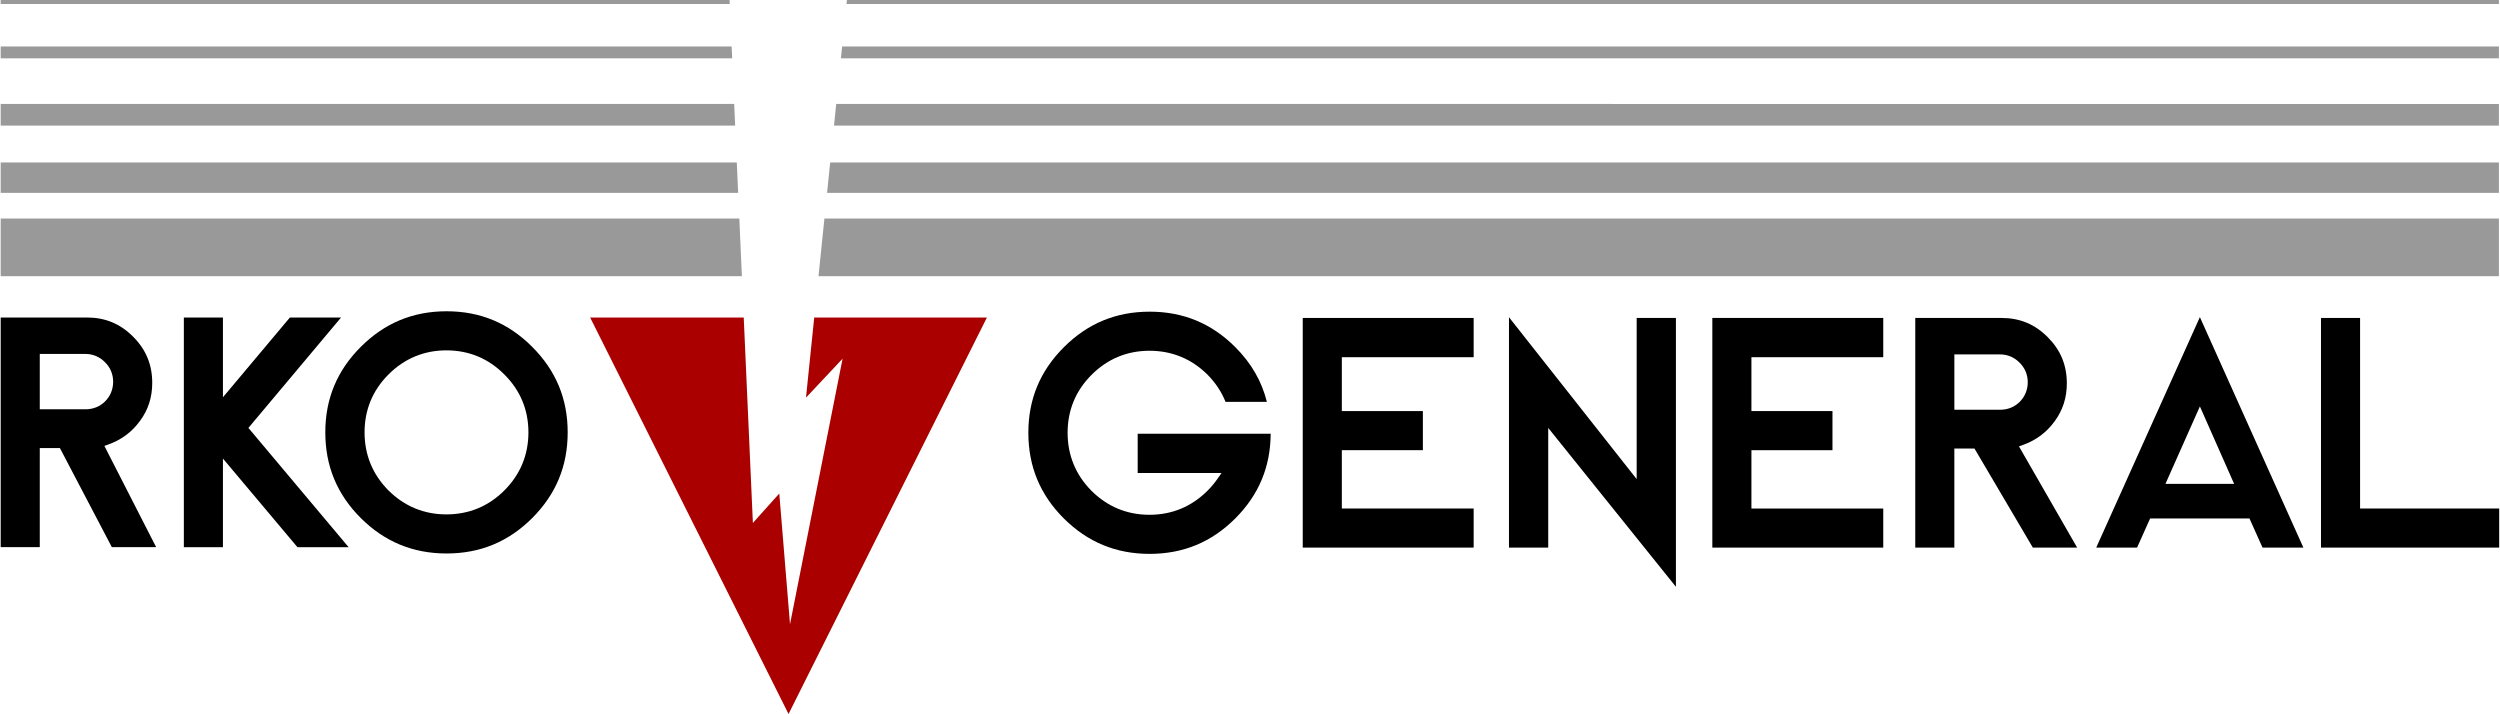
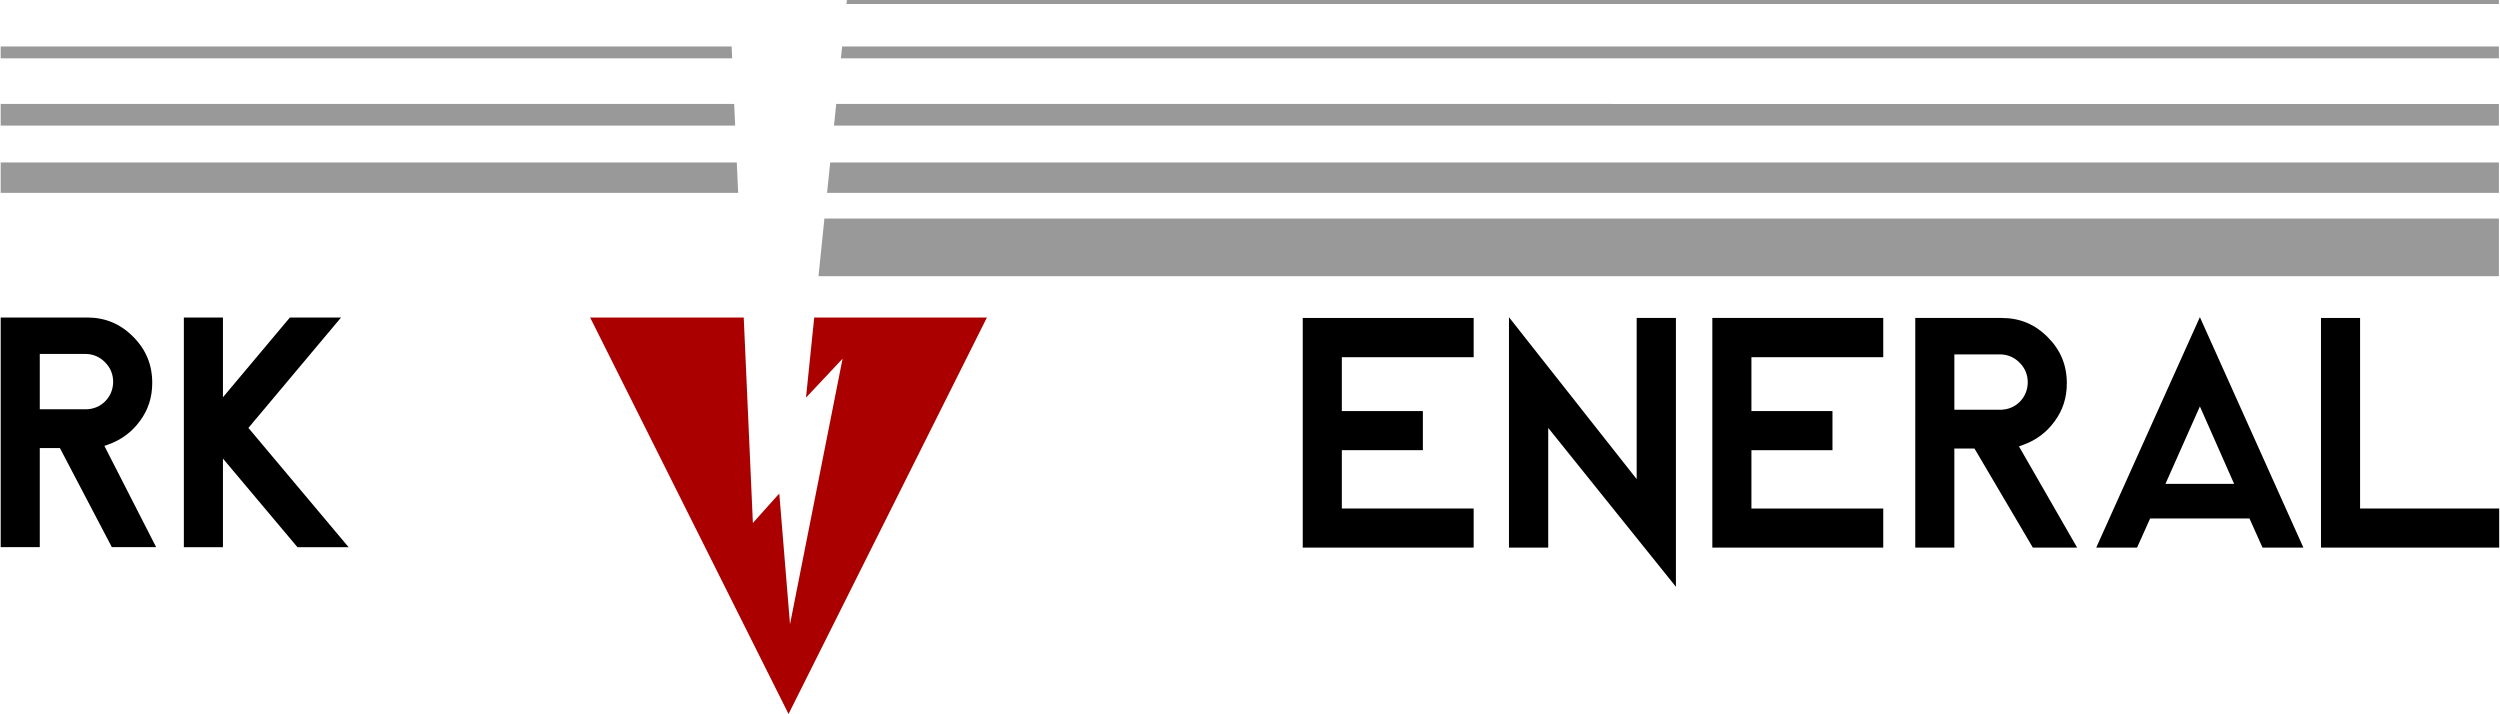
<svg xmlns="http://www.w3.org/2000/svg" viewBox="0 0 2208.563 631.224" width="591.675" height="169.012">
  <defs id="defs1">
    <style id="style1">
   .cls-1, .cls-2 {
    stroke-width: 0px;
   }

   .cls-2 {
    fill: #b80200;
   }
  </style>
  </defs>
  <g id="g10" transform="matrix(3.019,0,0,3.019,5.6386719e-6,0)" style="fill:#999999">
-     <path id="polygon1" style="fill:#999999" d="M 0,1.18 V 0 h 213.4 l 0.06,1.18 z" />
-     <path id="polygon2" style="fill:#999999" d="M 731.436,0 V 1.18 H 247.64 L 247.76,0 Z" />
+     <path id="polygon2" style="fill:#999999" d="M 731.436,0 V 1.18 H 247.64 L 247.76,0 " />
    <path id="polygon3" style="fill:#999999" d="M 0,17.07 V 13.6 h 214.01 l 0.16,3.47 z" />
    <path id="polygon4" style="fill:#999999" d="m 731.436,13.6 v 3.47 H 246 l 0.36,-3.47 z" />
    <path id="polygon5" style="fill:#999999" d="m 0,36.77 v -6.33 h 214.76 l 0.28,6.33 z" />
    <path id="polygon6" style="fill:#999999" d="m 731.436,30.44 v 6.33 H 243.98 l 0.65,-6.33 z" />
    <path id="polygon7" style="fill:#999999" d="m 0,56.47 v -8.9 h 215.52 l 0.4,8.9 z" />
    <path id="polygon8" style="fill:#999999" d="m 731.436,47.57 v 8.9 H 241.95 l 0.91,-8.9 z" />
-     <path id="polygon9" style="fill:#999999" d="M 0,80.87 V 63.99 h 216.26 l 0.75,16.88 z" />
    <a id="a59" style="fill:#999999">
      <path id="polygon10" style="fill:#999999" d="M 731.436,63.99 V 80.87 H 239.44 l 1.73,-16.88 z" />
    </a>
  </g>
  <polygon class="cls-2" points="230.67,209.05 172.58,92.96 217.55,92.96 220.23,153.11 227.96,144.49 231.1,182.76 246.49,105.02 235.78,116.42 238.19,92.96 288.75,92.96 " id="polygon16" transform="matrix(3.019,0,0,3.019,5.6386719e-6,0)" style="fill:#aa0000" />
  <g id="path51" style="stroke:#ffffff;stroke-width:2.212;stroke-linecap:square" transform="matrix(3.019,0,0,3.019,-0.059,-2.45)">
    <path id="path53" style="font-size:medium;baseline-shift:baseline;display:inline;overflow:visible;vector-effect:none;stroke:none;stroke-linecap:butt;enable-background:accumulate;stop-color:#000000;stop-opacity:1" d="M 0.02,93.771 V 160.994 H 11.463 v -29.004 h 5.891 l 15.203,29.004 h 12.971 l -15.146,-29.625 1.182,-0.426 c 3.843,-1.383 6.898,-3.67 9.26,-6.922 l 0.002,-0.002 0.002,-0.004 c 2.383,-3.238 3.562,-6.897 3.562,-11.109 0,-5.324 -1.831,-9.749 -5.584,-13.502 l -0.002,-0.002 v -0.002 c -3.754,-3.785 -8.178,-5.629 -13.5,-5.629 z M 11.463,104.439 h 13.355 c 2.197,0 4.182,0.838 5.721,2.408 1.57,1.538 2.406,3.522 2.406,5.719 0,2.223 -0.812,4.224 -2.357,5.77 -1.521,1.521 -3.524,2.311 -5.77,2.311 H 11.463 Z" />
  </g>
  <path style="stroke:none;stroke-width:6.679;stroke-linecap:butt;enable-background:accumulate;stop-color:#000000" d="m 161.902,280.692 v 202.978 h 34.547 v -78.336 l 65.863,78.336 h 45.227 l -88.574,-105.434 81.856,-97.544 h -45.233 l -59.139,70.457 v -70.457 z" id="path63" />
-   <path style="stroke:none;stroke-width:6.679;stroke-linecap:butt;enable-background:accumulate;stop-color:#000000" d="m 394.126,275.136 c -29.718,0 -54.77,10.397 -75.853,31.481 -20.985,20.985 -31.333,45.942 -31.333,75.564 0,29.719 10.348,54.723 31.327,75.705 l 0.006,0.006 c 21.081,20.983 46.134,31.333 75.853,31.333 29.722,0 54.728,-10.35 75.711,-31.333 20.983,-20.983 31.333,-45.989 31.333,-75.711 0,-29.622 -10.348,-54.579 -31.333,-75.564 v -0.006 c -20.985,-21.079 -45.993,-31.475 -75.711,-31.475 z m -0.142,34.553 c 19.889,0 37.184,7.198 51.19,21.302 l 0.012,0.006 c 14.097,14.004 21.29,31.299 21.29,51.184 0,19.893 -7.198,37.24 -21.302,51.343 -14.01,14.01 -31.302,21.154 -51.19,21.154 -19.794,0 -37.082,-7.147 -51.184,-21.148 l -0.012,-0.006 -0.006,-0.012 c -14.004,-14.105 -21.148,-31.444 -21.148,-51.331 0,-19.888 7.144,-37.18 21.154,-51.19 14.1,-14.1 31.396,-21.302 51.196,-21.302 z" id="path55" />
  <path style="fill:#000" d="m 2050.943,281.047 v 202.979 h 157.513 V 449.475 H 2085.494 V 281.047 Z" id="path27" />
  <path style="fill:#000" d="m 1692.324,281.047 -0.01,202.979 h 34.551 v -87.576 h 17.787 l 51.596,87.576 h 39.162 l -51.426,-89.457 3.57,-1.285 c 11.603,-4.177 20.831,-11.078 27.963,-20.896 l 0.01,-0.01 0.01,-0.008 c 7.196,-9.779 10.754,-20.829 10.754,-33.549 0,-16.077 -5.526,-29.434 -16.859,-40.768 v -0.006 l -0.01,-0.004 c -11.335,-11.428 -24.687,-16.996 -40.758,-16.996 z m 34.551,32.211 h 40.328 c 6.629,0 12.621,2.525 17.266,7.262 4.745,4.646 7.273,10.642 7.273,17.277 0,6.712 -2.454,12.757 -7.119,17.422 -4.591,4.591 -10.641,6.973 -17.42,6.973 h -40.328 z" id="path26" />
  <path style="fill:#000" d="m 1512.944,281.047 v 202.979 h 151.076 V 449.475 H 1547.495 v -51.564 h 71.641 v -34.551 h -71.641 v -47.615 h 116.525 v -34.697 z" id="path25" />
  <path style="fill:#000" d="m 1150.902,281.047 v 202.979 h 151.074 v -34.551 h -116.523 v -51.564 h 71.639 v -34.551 h -71.639 v -47.615 h 116.523 v -34.697 z" id="path24" />
  <path style="fill:#000" d="m 1333.192,280.393 v 203.633 h 34.697 V 378.247 L 1480.758,518.679 V 281.047 h -34.695 V 423.493 Z" id="path23" />
  <path style="fill:#000" d="m 1943.894,280.299 -91.623,203.727 h 36.1 l 11.549,-25.732 h 87.807 l 11.549,25.732 h 36.102 z m 0.01,78.939 30.268,68.451 h -60.709 z" id="path22" />
-   <path style="fill:#000" d="m 1015.553,275.492 c -29.718,0 -54.774,10.395 -75.857,31.479 -20.985,20.985 -31.332,45.943 -31.332,75.564 0,29.719 10.347,54.725 31.326,75.707 l 0.002,0.002 h 0.002 l 0.002,0.004 c 21.081,20.983 46.138,31.332 75.857,31.332 29.722,0 54.728,-10.349 75.711,-31.332 20.778,-20.778 31.096,-45.518 31.297,-74.857 H 1005.004 v 34.695 h 74.1 l -3.643,5.246 c -2.553,3.676 -5.46,7.144 -8.715,10.398 -14.103,14.103 -31.447,21.299 -51.34,21.299 -19.794,0 -37.081,-7.144 -51.184,-21.145 l -0.01,-0.01 -0.008,-0.008 c -14.004,-14.105 -21.146,-31.444 -21.146,-51.332 0,-19.888 7.145,-37.184 21.154,-51.193 14.1,-14.1 31.393,-21.299 51.193,-21.299 19.888,0 37.227,7.141 51.332,21.145 l 0.012,0.012 0.012,0.014 c 7.109,7.202 12.38,15.247 15.904,24.006 h 36.533 c -4.487,-18.074 -13.701,-34.16 -27.936,-48.395 -20.983,-20.983 -45.989,-31.332 -75.711,-31.332 z" id="path21" />
</svg>